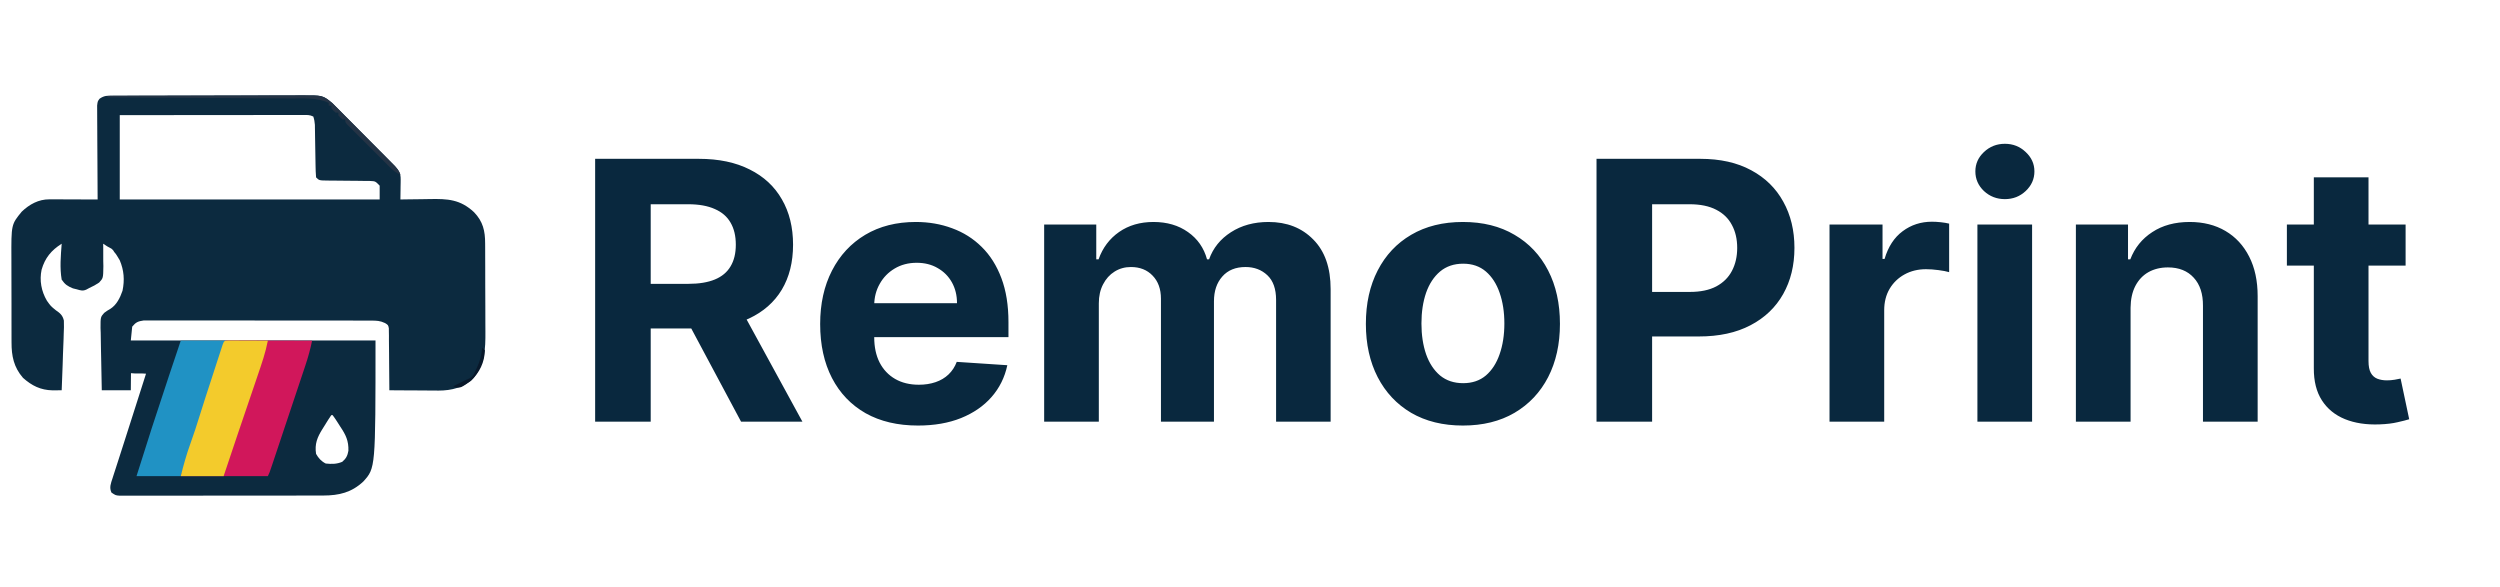
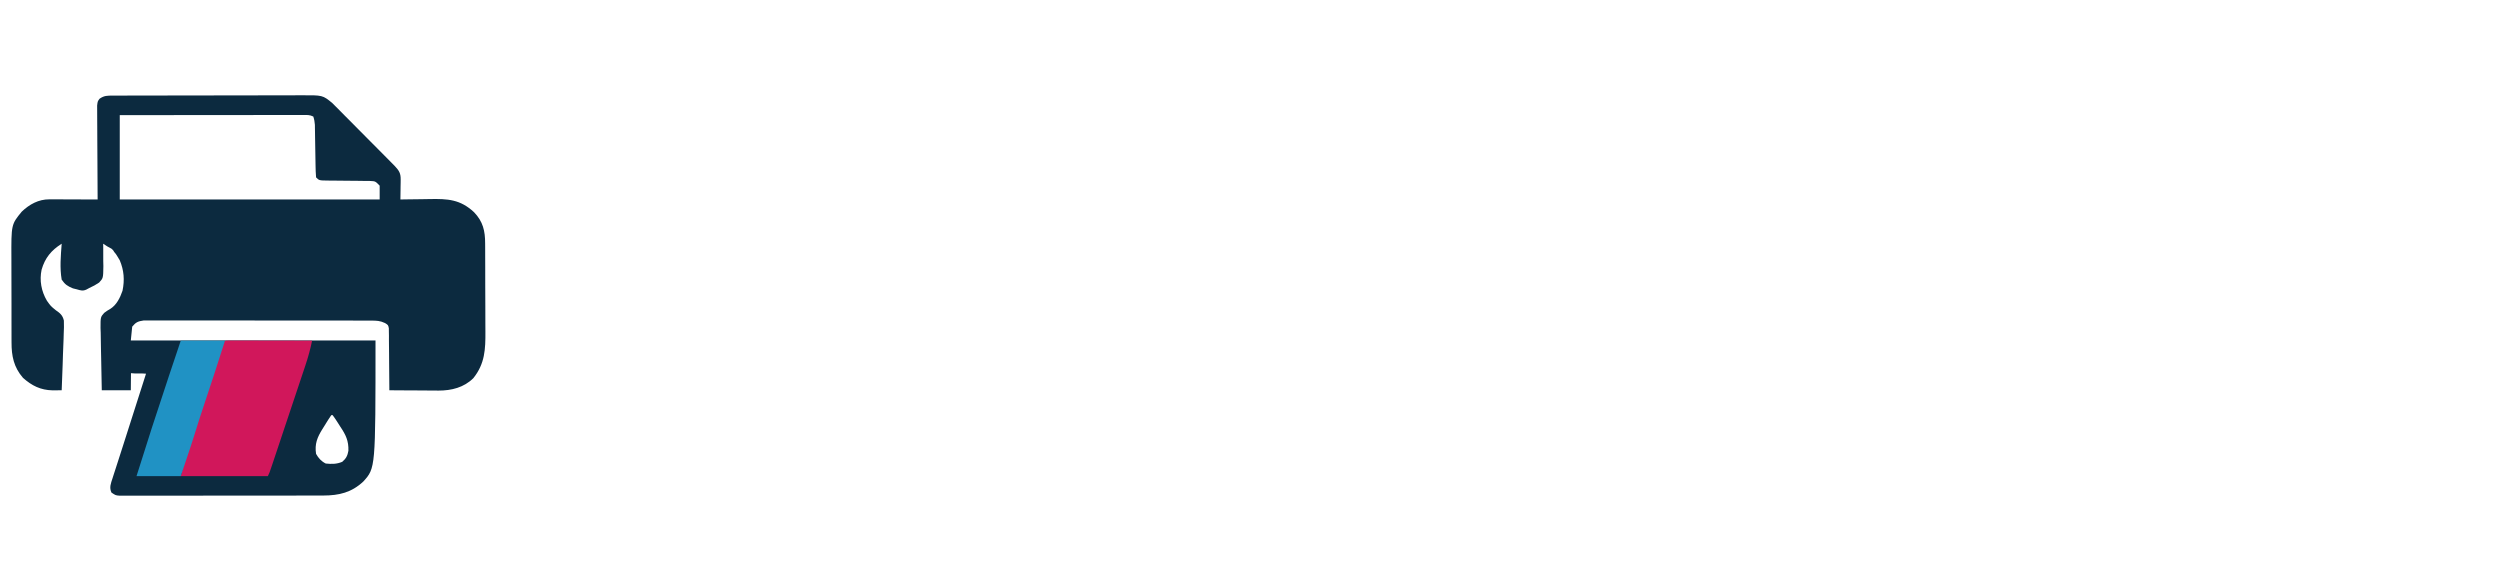
<svg xmlns="http://www.w3.org/2000/svg" width="166" height="39" viewBox="0 0 166 39" fill="none">
-   <path d="M7.5 6.348C7.619 6.348 7.738 6.347 7.861 6.347C7.993 6.347 8.126 6.347 8.259 6.346C8.398 6.346 8.537 6.346 8.676 6.345C9.055 6.344 9.434 6.343 9.813 6.343C10.049 6.343 10.286 6.342 10.523 6.342C11.263 6.341 12.004 6.34 12.744 6.339C13.599 6.339 14.453 6.337 15.308 6.335C15.969 6.333 16.629 6.332 17.29 6.332C17.684 6.331 18.079 6.331 18.473 6.329C18.845 6.328 19.216 6.328 19.587 6.328C19.723 6.328 19.859 6.328 19.995 6.327C21.425 6.318 21.425 6.318 22.063 6.842C22.143 6.922 22.223 7.002 22.305 7.085C22.349 7.129 22.394 7.174 22.44 7.219C22.585 7.365 22.729 7.511 22.873 7.658C22.975 7.76 23.076 7.862 23.178 7.963C23.39 8.176 23.602 8.389 23.812 8.603C24.083 8.877 24.354 9.15 24.626 9.423C24.885 9.683 25.145 9.944 25.404 10.205C25.453 10.255 25.502 10.305 25.553 10.356C25.693 10.496 25.832 10.637 25.971 10.778C26.05 10.858 26.129 10.938 26.211 11.021C26.494 11.323 26.61 11.501 26.605 11.91C26.604 11.988 26.603 12.066 26.603 12.146C26.601 12.227 26.6 12.308 26.598 12.391C26.597 12.473 26.596 12.555 26.596 12.639C26.593 12.842 26.59 13.044 26.587 13.246C26.739 13.243 26.739 13.243 26.894 13.24C27.273 13.233 27.652 13.229 28.032 13.226C28.195 13.224 28.359 13.222 28.522 13.218C29.727 13.195 30.56 13.236 31.477 14.091C32.074 14.712 32.214 15.336 32.213 16.164C32.214 16.243 32.214 16.322 32.215 16.404C32.217 16.665 32.217 16.925 32.217 17.186C32.218 17.368 32.218 17.551 32.219 17.733C32.22 18.115 32.22 18.496 32.22 18.878C32.22 19.366 32.223 19.853 32.226 20.341C32.228 20.717 32.228 21.093 32.228 21.47C32.228 21.65 32.229 21.829 32.231 22.009C32.239 23.191 32.2 24.149 31.43 25.11C30.805 25.731 29.979 25.935 29.125 25.935C29 25.933 29 25.933 28.873 25.932C28.743 25.931 28.743 25.931 28.61 25.931C28.336 25.93 28.061 25.928 27.786 25.925C27.598 25.924 27.411 25.924 27.224 25.923C26.767 25.921 26.309 25.918 25.852 25.914C25.852 25.86 25.852 25.807 25.852 25.752C25.85 25.197 25.845 24.641 25.838 24.086C25.836 23.878 25.835 23.671 25.834 23.464C25.833 23.166 25.83 22.868 25.825 22.57C25.826 22.431 25.826 22.431 25.826 22.288C25.825 22.202 25.823 22.116 25.821 22.027C25.82 21.913 25.82 21.913 25.819 21.796C25.776 21.582 25.776 21.582 25.569 21.452C25.239 21.294 25.004 21.289 24.639 21.288C24.574 21.288 24.508 21.288 24.44 21.287C24.221 21.286 24.002 21.286 23.782 21.287C23.624 21.287 23.467 21.286 23.309 21.285C22.881 21.284 22.454 21.284 22.026 21.284C21.669 21.284 21.312 21.284 20.955 21.283C20.113 21.282 19.271 21.282 18.428 21.283C17.559 21.284 16.691 21.283 15.822 21.28C15.075 21.278 14.329 21.278 13.583 21.278C13.138 21.279 12.692 21.279 12.246 21.277C11.828 21.276 11.409 21.276 10.99 21.278C10.836 21.278 10.682 21.278 10.528 21.277C10.319 21.275 10.109 21.276 9.899 21.278C9.781 21.278 9.664 21.278 9.543 21.278C9.164 21.335 9.021 21.392 8.778 21.691C8.748 21.994 8.717 22.297 8.686 22.609C14.048 22.609 19.41 22.609 24.934 22.609C24.934 31.079 24.934 31.079 24.127 31.97C23.347 32.701 22.52 32.901 21.466 32.903C21.407 32.903 21.348 32.903 21.287 32.903C21.09 32.904 20.893 32.904 20.697 32.904C20.555 32.904 20.414 32.904 20.272 32.905C19.889 32.906 19.506 32.906 19.122 32.906C18.883 32.906 18.643 32.906 18.404 32.906C17.568 32.907 16.733 32.908 15.898 32.907C15.119 32.907 14.34 32.908 13.561 32.91C12.892 32.911 12.223 32.912 11.553 32.911C11.154 32.911 10.755 32.912 10.355 32.913C9.98 32.914 9.605 32.914 9.229 32.913C9.091 32.913 8.954 32.913 8.816 32.914C8.628 32.914 8.44 32.914 8.252 32.913C8.095 32.913 8.095 32.913 7.934 32.913C7.676 32.891 7.676 32.891 7.401 32.707C7.243 32.365 7.361 32.097 7.473 31.753C7.492 31.694 7.51 31.634 7.53 31.573C7.593 31.375 7.658 31.178 7.722 30.98C7.767 30.84 7.812 30.701 7.857 30.561C7.955 30.254 8.054 29.947 8.153 29.641C8.335 29.079 8.514 28.517 8.693 27.954C9.027 26.907 9.361 25.86 9.696 24.812C9.34 24.778 9.065 24.824 8.697 24.778C8.697 25.172 8.686 25.508 8.686 25.914C8.05 25.914 7.414 25.914 6.758 25.914C6.74 25.218 6.727 24.522 6.718 23.826C6.714 23.59 6.709 23.353 6.703 23.116C6.694 22.776 6.69 22.436 6.687 22.095C6.683 21.989 6.679 21.884 6.675 21.775C6.675 21.052 6.675 21.052 6.918 20.776C7.114 20.631 7.114 20.631 7.309 20.519C7.745 20.252 7.971 19.773 8.135 19.305C8.282 18.596 8.234 17.954 7.952 17.285C7.813 17.079 7.757 16.916 7.585 16.734C7.55 16.654 7.504 16.608 7.447 16.551C7.412 16.517 7.412 16.517 7.326 16.47C7.126 16.367 7.126 16.367 6.85 16.183C6.852 16.253 6.853 16.322 6.855 16.394C6.86 16.71 6.858 17.026 6.856 17.342C6.859 17.452 6.861 17.561 6.864 17.673C6.853 18.468 6.853 18.468 6.581 18.763C6.37 18.906 6.165 19.017 5.932 19.121C5.867 19.156 5.802 19.191 5.736 19.227C5.494 19.337 5.358 19.285 5.106 19.213C5.018 19.191 4.931 19.169 4.84 19.147C4.479 18.996 4.324 18.896 4.096 18.57C3.961 17.787 4.036 16.971 4.096 16.183C3.408 16.619 2.989 17.119 2.762 17.908C2.611 18.624 2.744 19.335 3.113 19.966C3.366 20.322 3.366 20.322 3.702 20.597C3.99 20.793 4.163 20.938 4.241 21.286C4.254 21.582 4.246 21.871 4.231 22.167C4.228 22.274 4.225 22.381 4.222 22.492C4.212 22.833 4.197 23.174 4.182 23.516C4.175 23.748 4.167 23.98 4.16 24.211C4.142 24.779 4.121 25.346 4.096 25.914C3.967 25.915 3.838 25.916 3.709 25.917C3.601 25.918 3.601 25.918 3.491 25.919C2.696 25.901 2.118 25.616 1.526 25.088C0.917 24.387 0.763 23.64 0.766 22.735C0.766 22.66 0.766 22.584 0.765 22.506C0.764 22.259 0.764 22.012 0.764 21.764C0.764 21.591 0.763 21.417 0.763 21.244C0.762 20.881 0.762 20.517 0.763 20.154C0.763 19.691 0.762 19.229 0.76 18.766C0.758 18.407 0.758 18.049 0.758 17.691C0.758 17.52 0.758 17.35 0.757 17.179C0.746 14.905 0.746 14.905 1.445 14.053C1.956 13.566 2.562 13.233 3.273 13.236C3.381 13.236 3.381 13.236 3.49 13.236C3.567 13.236 3.643 13.236 3.722 13.237C3.801 13.237 3.88 13.237 3.961 13.237C4.213 13.238 4.464 13.239 4.716 13.24C4.887 13.241 5.058 13.241 5.228 13.242C5.647 13.242 6.065 13.244 6.483 13.246C6.482 13.165 6.482 13.084 6.481 13C6.476 12.237 6.471 11.474 6.469 10.711C6.467 10.319 6.465 9.926 6.462 9.534C6.459 9.155 6.458 8.777 6.457 8.398C6.456 8.254 6.455 8.109 6.454 7.965C6.452 7.762 6.452 7.56 6.452 7.358C6.451 7.243 6.451 7.128 6.45 7.009C6.483 6.728 6.483 6.728 6.611 6.557C6.916 6.342 7.129 6.349 7.5 6.348ZM7.952 7.646C7.952 9.494 7.952 11.342 7.952 13.246C13.647 13.246 19.342 13.246 25.21 13.246C25.21 12.943 25.21 12.64 25.21 12.328C24.924 12.031 24.924 12.031 24.56 12.016C24.486 12.015 24.411 12.013 24.334 12.012C24.254 12.012 24.173 12.012 24.09 12.012C24.008 12.011 23.925 12.01 23.84 12.008C23.575 12.005 23.311 12.003 23.047 12.001C22.782 11.999 22.517 11.996 22.253 11.993C22.088 11.99 21.923 11.989 21.758 11.989C21.191 11.982 21.191 11.982 20.987 11.777C20.965 11.505 20.955 11.241 20.952 10.969C20.951 10.889 20.949 10.808 20.948 10.726C20.943 10.468 20.939 10.21 20.935 9.953C20.931 9.696 20.927 9.439 20.922 9.182C20.919 9.022 20.917 8.862 20.915 8.702C20.914 8.629 20.912 8.556 20.911 8.481C20.91 8.417 20.909 8.353 20.909 8.288C20.894 8.093 20.866 7.923 20.803 7.738C20.563 7.618 20.386 7.635 20.117 7.635C20.01 7.635 19.903 7.635 19.793 7.635C19.675 7.635 19.557 7.636 19.436 7.636C19.311 7.636 19.186 7.636 19.062 7.636C18.722 7.636 18.383 7.636 18.043 7.637C17.689 7.638 17.334 7.638 16.98 7.638C16.308 7.638 15.636 7.639 14.964 7.64C14.057 7.641 13.15 7.641 12.242 7.642C10.812 7.643 9.382 7.645 7.952 7.646ZM21.997 27.566C21.924 27.668 21.856 27.772 21.79 27.878C21.75 27.943 21.709 28.008 21.667 28.075C21.624 28.144 21.582 28.213 21.538 28.284C21.495 28.351 21.453 28.419 21.409 28.489C21.068 29.035 20.884 29.482 20.987 30.137C21.143 30.419 21.337 30.633 21.63 30.779C22.023 30.819 22.359 30.82 22.725 30.665C22.978 30.45 23.077 30.258 23.134 29.931C23.155 29.273 22.961 28.874 22.599 28.335C22.552 28.26 22.504 28.186 22.456 28.109C22.279 27.833 22.279 27.833 22.088 27.566C22.058 27.566 22.028 27.566 21.997 27.566Z" fill="#0C2A3F" />
+   <path d="M7.5 6.348C7.619 6.348 7.738 6.347 7.861 6.347C7.993 6.347 8.126 6.347 8.259 6.346C8.398 6.346 8.537 6.346 8.676 6.345C9.055 6.344 9.434 6.343 9.813 6.343C10.049 6.343 10.286 6.342 10.523 6.342C11.263 6.341 12.004 6.34 12.744 6.339C13.599 6.339 14.453 6.337 15.308 6.335C15.969 6.333 16.629 6.332 17.29 6.332C17.684 6.331 18.079 6.331 18.473 6.329C18.845 6.328 19.216 6.328 19.587 6.328C19.723 6.328 19.859 6.328 19.995 6.327C21.425 6.318 21.425 6.318 22.063 6.842C22.143 6.922 22.223 7.002 22.305 7.085C22.349 7.129 22.394 7.174 22.44 7.219C22.585 7.365 22.729 7.511 22.873 7.658C22.975 7.76 23.076 7.862 23.178 7.963C23.39 8.176 23.602 8.389 23.812 8.603C24.083 8.877 24.354 9.15 24.626 9.423C24.885 9.683 25.145 9.944 25.404 10.205C25.453 10.255 25.502 10.305 25.553 10.356C25.693 10.496 25.832 10.637 25.971 10.778C26.05 10.858 26.129 10.938 26.211 11.021C26.494 11.323 26.61 11.501 26.605 11.91C26.604 11.988 26.603 12.066 26.603 12.146C26.601 12.227 26.6 12.308 26.598 12.391C26.597 12.473 26.596 12.555 26.596 12.639C26.593 12.842 26.59 13.044 26.587 13.246C26.739 13.243 26.739 13.243 26.894 13.24C27.273 13.233 27.652 13.229 28.032 13.226C28.195 13.224 28.359 13.222 28.522 13.218C29.727 13.195 30.56 13.236 31.477 14.091C32.074 14.712 32.214 15.336 32.213 16.164C32.214 16.243 32.214 16.322 32.215 16.404C32.217 16.665 32.217 16.925 32.217 17.186C32.218 17.368 32.218 17.551 32.219 17.733C32.22 18.115 32.22 18.496 32.22 18.878C32.22 19.366 32.223 19.853 32.226 20.341C32.228 20.717 32.228 21.093 32.228 21.47C32.228 21.65 32.229 21.829 32.231 22.009C32.239 23.191 32.2 24.149 31.43 25.11C30.805 25.731 29.979 25.935 29.125 25.935C29 25.933 29 25.933 28.873 25.932C28.743 25.931 28.743 25.931 28.61 25.931C28.336 25.93 28.061 25.928 27.786 25.925C27.598 25.924 27.411 25.924 27.224 25.923C26.767 25.921 26.309 25.918 25.852 25.914C25.852 25.86 25.852 25.807 25.852 25.752C25.85 25.197 25.845 24.641 25.838 24.086C25.836 23.878 25.835 23.671 25.834 23.464C25.833 23.166 25.83 22.868 25.825 22.57C25.826 22.431 25.826 22.431 25.826 22.288C25.825 22.202 25.823 22.116 25.821 22.027C25.82 21.913 25.82 21.913 25.819 21.796C25.776 21.582 25.776 21.582 25.569 21.452C25.239 21.294 25.004 21.289 24.639 21.288C24.574 21.288 24.508 21.288 24.44 21.287C24.221 21.286 24.002 21.286 23.782 21.287C23.624 21.287 23.467 21.286 23.309 21.285C22.881 21.284 22.454 21.284 22.026 21.284C21.669 21.284 21.312 21.284 20.955 21.283C20.113 21.282 19.271 21.282 18.428 21.283C17.559 21.284 16.691 21.283 15.822 21.28C15.075 21.278 14.329 21.278 13.583 21.278C13.138 21.279 12.692 21.279 12.246 21.277C11.828 21.276 11.409 21.276 10.99 21.278C10.836 21.278 10.682 21.278 10.528 21.277C10.319 21.275 10.109 21.276 9.899 21.278C9.781 21.278 9.664 21.278 9.543 21.278C9.164 21.335 9.021 21.392 8.778 21.691C8.748 21.994 8.717 22.297 8.686 22.609C14.048 22.609 19.41 22.609 24.934 22.609C24.934 31.079 24.934 31.079 24.127 31.97C23.347 32.701 22.52 32.901 21.466 32.903C21.407 32.903 21.348 32.903 21.287 32.903C21.09 32.904 20.893 32.904 20.697 32.904C20.555 32.904 20.414 32.904 20.272 32.905C19.889 32.906 19.506 32.906 19.122 32.906C18.883 32.906 18.643 32.906 18.404 32.906C17.568 32.907 16.733 32.908 15.898 32.907C15.119 32.907 14.34 32.908 13.561 32.91C12.892 32.911 12.223 32.912 11.553 32.911C11.154 32.911 10.755 32.912 10.355 32.913C9.98 32.914 9.605 32.914 9.229 32.913C9.091 32.913 8.954 32.913 8.816 32.914C8.628 32.914 8.44 32.914 8.252 32.913C8.095 32.913 8.095 32.913 7.934 32.913C7.676 32.891 7.676 32.891 7.401 32.707C7.243 32.365 7.361 32.097 7.473 31.753C7.492 31.694 7.51 31.634 7.53 31.573C7.593 31.375 7.658 31.178 7.722 30.98C7.767 30.84 7.812 30.701 7.857 30.561C7.955 30.254 8.054 29.947 8.153 29.641C9.027 26.907 9.361 25.86 9.696 24.812C9.34 24.778 9.065 24.824 8.697 24.778C8.697 25.172 8.686 25.508 8.686 25.914C8.05 25.914 7.414 25.914 6.758 25.914C6.74 25.218 6.727 24.522 6.718 23.826C6.714 23.59 6.709 23.353 6.703 23.116C6.694 22.776 6.69 22.436 6.687 22.095C6.683 21.989 6.679 21.884 6.675 21.775C6.675 21.052 6.675 21.052 6.918 20.776C7.114 20.631 7.114 20.631 7.309 20.519C7.745 20.252 7.971 19.773 8.135 19.305C8.282 18.596 8.234 17.954 7.952 17.285C7.813 17.079 7.757 16.916 7.585 16.734C7.55 16.654 7.504 16.608 7.447 16.551C7.412 16.517 7.412 16.517 7.326 16.47C7.126 16.367 7.126 16.367 6.85 16.183C6.852 16.253 6.853 16.322 6.855 16.394C6.86 16.71 6.858 17.026 6.856 17.342C6.859 17.452 6.861 17.561 6.864 17.673C6.853 18.468 6.853 18.468 6.581 18.763C6.37 18.906 6.165 19.017 5.932 19.121C5.867 19.156 5.802 19.191 5.736 19.227C5.494 19.337 5.358 19.285 5.106 19.213C5.018 19.191 4.931 19.169 4.84 19.147C4.479 18.996 4.324 18.896 4.096 18.57C3.961 17.787 4.036 16.971 4.096 16.183C3.408 16.619 2.989 17.119 2.762 17.908C2.611 18.624 2.744 19.335 3.113 19.966C3.366 20.322 3.366 20.322 3.702 20.597C3.99 20.793 4.163 20.938 4.241 21.286C4.254 21.582 4.246 21.871 4.231 22.167C4.228 22.274 4.225 22.381 4.222 22.492C4.212 22.833 4.197 23.174 4.182 23.516C4.175 23.748 4.167 23.98 4.16 24.211C4.142 24.779 4.121 25.346 4.096 25.914C3.967 25.915 3.838 25.916 3.709 25.917C3.601 25.918 3.601 25.918 3.491 25.919C2.696 25.901 2.118 25.616 1.526 25.088C0.917 24.387 0.763 23.64 0.766 22.735C0.766 22.66 0.766 22.584 0.765 22.506C0.764 22.259 0.764 22.012 0.764 21.764C0.764 21.591 0.763 21.417 0.763 21.244C0.762 20.881 0.762 20.517 0.763 20.154C0.763 19.691 0.762 19.229 0.76 18.766C0.758 18.407 0.758 18.049 0.758 17.691C0.758 17.52 0.758 17.35 0.757 17.179C0.746 14.905 0.746 14.905 1.445 14.053C1.956 13.566 2.562 13.233 3.273 13.236C3.381 13.236 3.381 13.236 3.49 13.236C3.567 13.236 3.643 13.236 3.722 13.237C3.801 13.237 3.88 13.237 3.961 13.237C4.213 13.238 4.464 13.239 4.716 13.24C4.887 13.241 5.058 13.241 5.228 13.242C5.647 13.242 6.065 13.244 6.483 13.246C6.482 13.165 6.482 13.084 6.481 13C6.476 12.237 6.471 11.474 6.469 10.711C6.467 10.319 6.465 9.926 6.462 9.534C6.459 9.155 6.458 8.777 6.457 8.398C6.456 8.254 6.455 8.109 6.454 7.965C6.452 7.762 6.452 7.56 6.452 7.358C6.451 7.243 6.451 7.128 6.45 7.009C6.483 6.728 6.483 6.728 6.611 6.557C6.916 6.342 7.129 6.349 7.5 6.348ZM7.952 7.646C7.952 9.494 7.952 11.342 7.952 13.246C13.647 13.246 19.342 13.246 25.21 13.246C25.21 12.943 25.21 12.64 25.21 12.328C24.924 12.031 24.924 12.031 24.56 12.016C24.486 12.015 24.411 12.013 24.334 12.012C24.254 12.012 24.173 12.012 24.09 12.012C24.008 12.011 23.925 12.01 23.84 12.008C23.575 12.005 23.311 12.003 23.047 12.001C22.782 11.999 22.517 11.996 22.253 11.993C22.088 11.99 21.923 11.989 21.758 11.989C21.191 11.982 21.191 11.982 20.987 11.777C20.965 11.505 20.955 11.241 20.952 10.969C20.951 10.889 20.949 10.808 20.948 10.726C20.943 10.468 20.939 10.21 20.935 9.953C20.931 9.696 20.927 9.439 20.922 9.182C20.919 9.022 20.917 8.862 20.915 8.702C20.914 8.629 20.912 8.556 20.911 8.481C20.91 8.417 20.909 8.353 20.909 8.288C20.894 8.093 20.866 7.923 20.803 7.738C20.563 7.618 20.386 7.635 20.117 7.635C20.01 7.635 19.903 7.635 19.793 7.635C19.675 7.635 19.557 7.636 19.436 7.636C19.311 7.636 19.186 7.636 19.062 7.636C18.722 7.636 18.383 7.636 18.043 7.637C17.689 7.638 17.334 7.638 16.98 7.638C16.308 7.638 15.636 7.639 14.964 7.64C14.057 7.641 13.15 7.641 12.242 7.642C10.812 7.643 9.382 7.645 7.952 7.646ZM21.997 27.566C21.924 27.668 21.856 27.772 21.79 27.878C21.75 27.943 21.709 28.008 21.667 28.075C21.624 28.144 21.582 28.213 21.538 28.284C21.495 28.351 21.453 28.419 21.409 28.489C21.068 29.035 20.884 29.482 20.987 30.137C21.143 30.419 21.337 30.633 21.63 30.779C22.023 30.819 22.359 30.82 22.725 30.665C22.978 30.45 23.077 30.258 23.134 29.931C23.155 29.273 22.961 28.874 22.599 28.335C22.552 28.26 22.504 28.186 22.456 28.109C22.279 27.833 22.279 27.833 22.088 27.566C22.058 27.566 22.028 27.566 21.997 27.566Z" fill="#0C2A3F" />
  <path d="M15.17 22.61C15.273 22.61 15.375 22.61 15.481 22.61C15.597 22.61 15.712 22.61 15.832 22.61C15.959 22.611 16.086 22.611 16.213 22.612C16.343 22.612 16.473 22.612 16.602 22.612C16.944 22.613 17.285 22.614 17.627 22.615C17.975 22.616 18.323 22.616 18.671 22.616C19.355 22.617 20.039 22.619 20.723 22.621C20.608 23.185 20.459 23.726 20.275 24.271C20.25 24.349 20.224 24.427 20.197 24.507C20.112 24.761 20.027 25.015 19.942 25.268C19.883 25.446 19.824 25.623 19.764 25.801C19.641 26.171 19.517 26.541 19.393 26.911C19.234 27.387 19.075 27.862 18.916 28.337C18.794 28.703 18.672 29.069 18.55 29.434C18.491 29.61 18.433 29.785 18.374 29.96C18.293 30.204 18.211 30.448 18.129 30.693C18.092 30.802 18.092 30.802 18.055 30.913C17.887 31.412 17.887 31.412 17.785 31.617C15.877 31.617 13.968 31.617 12.002 31.617C12.187 30.877 12.382 30.178 12.639 29.465C12.862 28.842 13.071 28.218 13.263 27.584C13.508 26.788 13.771 25.996 14.029 25.204C14.132 24.89 14.233 24.576 14.335 24.261C14.4 24.062 14.465 23.863 14.53 23.664C14.561 23.57 14.591 23.475 14.623 23.378C14.651 23.292 14.679 23.206 14.708 23.117C14.733 23.041 14.758 22.965 14.783 22.887C14.878 22.63 14.888 22.623 15.17 22.61Z" fill="#D1175B" />
  <path d="M12.002 22.621C12.971 22.621 13.941 22.621 14.94 22.621C14.488 24.045 14.026 25.464 13.55 26.879C13.331 27.531 13.12 28.184 12.92 28.841C12.753 29.381 12.572 29.917 12.392 30.453C12.263 30.837 12.135 31.221 12.002 31.617C11.033 31.617 10.063 31.617 9.064 31.617C9.738 29.456 10.435 27.304 11.153 25.157C11.174 25.094 11.195 25.031 11.216 24.966C11.478 24.184 11.74 23.403 12.002 22.621Z" fill="#2092C4" />
-   <path d="M15.211 22.611C15.33 22.611 15.449 22.612 15.571 22.612C15.665 22.613 15.665 22.613 15.762 22.613C15.964 22.613 16.166 22.614 16.368 22.616C16.505 22.616 16.641 22.616 16.778 22.617C17.114 22.618 17.45 22.619 17.785 22.621C17.635 23.403 17.378 24.144 17.121 24.896C17.073 25.037 17.025 25.178 16.978 25.319C16.852 25.689 16.726 26.059 16.6 26.429C16.448 26.874 16.297 27.319 16.146 27.764C16.028 28.111 15.91 28.458 15.792 28.805C15.473 29.741 15.16 30.679 14.848 31.617C13.909 31.617 12.97 31.617 12.002 31.617C12.187 30.878 12.382 30.178 12.639 29.466C12.862 28.843 13.071 28.218 13.263 27.585C13.508 26.788 13.771 25.997 14.029 25.204C14.132 24.89 14.233 24.576 14.335 24.262C14.4 24.062 14.465 23.863 14.53 23.664C14.561 23.57 14.591 23.476 14.623 23.379C14.651 23.293 14.679 23.206 14.708 23.117C14.733 23.041 14.758 22.965 14.783 22.887C14.886 22.609 14.897 22.623 15.211 22.611Z" fill="#F3CB2C" />
-   <path d="M7.137 6.373C8.957 6.367 10.777 6.362 12.597 6.359C13.442 6.357 14.287 6.356 15.133 6.352C15.869 6.35 16.606 6.348 17.343 6.347C17.733 6.347 18.123 6.346 18.513 6.344C18.88 6.342 19.247 6.342 19.615 6.342C19.749 6.342 19.884 6.341 20.018 6.34C21.435 6.33 21.435 6.33 22.075 6.853C22.154 6.933 22.234 7.013 22.316 7.095C22.36 7.14 22.405 7.184 22.451 7.229C22.596 7.374 22.74 7.52 22.884 7.667C22.986 7.768 23.088 7.87 23.189 7.971C23.401 8.184 23.613 8.397 23.824 8.61C24.094 8.883 24.365 9.156 24.637 9.427C24.846 9.637 25.055 9.847 25.264 10.057C25.364 10.157 25.464 10.258 25.564 10.358C25.704 10.498 25.843 10.639 25.982 10.78C26.101 10.9 26.101 10.9 26.222 11.022C26.392 11.213 26.5 11.371 26.598 11.606C26.307 11.477 26.11 11.325 25.885 11.101C25.819 11.035 25.753 10.97 25.685 10.902C25.615 10.831 25.544 10.761 25.472 10.688C25.399 10.615 25.326 10.542 25.251 10.467C25.097 10.314 24.944 10.16 24.791 10.006C24.555 9.77 24.319 9.535 24.083 9.299C23.934 9.15 23.785 9.001 23.636 8.852C23.565 8.781 23.494 8.71 23.42 8.637C23.323 8.539 23.323 8.539 23.223 8.439C23.166 8.381 23.108 8.323 23.049 8.264C22.926 8.117 22.926 8.117 22.926 7.934C22.865 7.934 22.805 7.934 22.742 7.934C22.593 7.808 22.593 7.808 22.467 7.658C22.467 7.598 22.467 7.537 22.467 7.475C22.406 7.475 22.346 7.475 22.283 7.475C22.134 7.349 22.134 7.349 22.008 7.199C22.008 7.139 22.008 7.078 22.008 7.016C21.947 7.016 21.887 7.016 21.824 7.016C21.824 6.955 21.824 6.895 21.824 6.832C21.044 6.466 20.151 6.541 19.309 6.538C19.176 6.537 19.043 6.536 18.91 6.535C18.55 6.533 18.191 6.531 17.831 6.529C17.455 6.527 17.079 6.524 16.703 6.522C15.991 6.517 15.28 6.513 14.568 6.509C13.757 6.505 12.947 6.5 12.136 6.495C10.47 6.484 8.803 6.474 7.137 6.465C7.137 6.435 7.137 6.404 7.137 6.373Z" fill="#243345" />
-   <path d="M32.014 23.08C32.074 23.141 32.135 23.201 32.197 23.264C32.169 24.07 31.851 24.712 31.279 25.283C30.588 25.764 30.588 25.764 30.244 25.708C30.166 25.68 30.166 25.68 30.086 25.65C31.004 25.191 31.004 25.191 31.206 25.108C31.417 24.98 31.462 24.866 31.555 24.641C31.586 24.578 31.617 24.515 31.65 24.45C31.87 23.985 31.976 23.593 32.014 23.08Z" fill="#08182A" />
-   <path d="M39.517 28V10.546H46.403C47.722 10.546 48.847 10.781 49.778 11.253C50.716 11.719 51.429 12.381 51.918 13.239C52.412 14.091 52.659 15.094 52.659 16.247C52.659 17.406 52.409 18.403 51.909 19.239C51.409 20.068 50.685 20.704 49.736 21.148C48.793 21.591 47.651 21.812 46.31 21.812H41.699V18.847H45.713C46.418 18.847 47.003 18.75 47.469 18.557C47.935 18.364 48.281 18.074 48.508 17.688C48.742 17.301 48.858 16.821 48.858 16.247C48.858 15.668 48.742 15.179 48.508 14.781C48.281 14.383 47.932 14.082 47.46 13.878C46.994 13.668 46.406 13.562 45.696 13.562H43.207V28H39.517ZM48.943 20.057L53.281 28H49.207L44.963 20.057H48.943ZM60.954 28.256C59.607 28.256 58.448 27.983 57.477 27.438C56.511 26.886 55.766 26.108 55.244 25.102C54.721 24.091 54.459 22.895 54.459 21.514C54.459 20.168 54.721 18.986 55.244 17.969C55.766 16.952 56.502 16.159 57.451 15.591C58.406 15.023 59.525 14.739 60.809 14.739C61.673 14.739 62.477 14.878 63.221 15.156C63.971 15.429 64.624 15.841 65.181 16.392C65.744 16.943 66.181 17.636 66.494 18.472C66.806 19.301 66.962 20.273 66.962 21.386V22.384H55.908V20.134H63.545C63.545 19.611 63.431 19.148 63.204 18.744C62.977 18.341 62.661 18.026 62.258 17.798C61.86 17.565 61.397 17.449 60.869 17.449C60.318 17.449 59.829 17.577 59.403 17.832C58.982 18.082 58.653 18.421 58.414 18.847C58.175 19.267 58.053 19.736 58.048 20.253V22.392C58.048 23.04 58.167 23.599 58.406 24.071C58.65 24.543 58.994 24.906 59.437 25.162C59.88 25.418 60.406 25.546 61.014 25.546C61.417 25.546 61.786 25.489 62.121 25.375C62.457 25.261 62.744 25.091 62.982 24.864C63.221 24.636 63.403 24.358 63.528 24.028L66.886 24.25C66.715 25.057 66.366 25.761 65.837 26.364C65.315 26.96 64.638 27.426 63.809 27.761C62.985 28.091 62.033 28.256 60.954 28.256ZM69.332 28V14.909H72.792V17.219H72.945C73.218 16.452 73.673 15.847 74.309 15.403C74.945 14.96 75.707 14.739 76.593 14.739C77.491 14.739 78.255 14.963 78.886 15.412C79.516 15.855 79.937 16.457 80.147 17.219H80.283C80.55 16.469 81.033 15.869 81.732 15.421C82.437 14.966 83.269 14.739 84.229 14.739C85.451 14.739 86.442 15.128 87.204 15.906C87.971 16.679 88.354 17.776 88.354 19.196V28H84.732V19.912C84.732 19.185 84.539 18.639 84.153 18.276C83.766 17.912 83.283 17.73 82.704 17.73C82.045 17.73 81.531 17.94 81.161 18.361C80.792 18.776 80.607 19.324 80.607 20.006V28H77.087V19.835C77.087 19.193 76.903 18.682 76.533 18.301C76.17 17.921 75.69 17.73 75.093 17.73C74.69 17.73 74.326 17.832 74.002 18.037C73.684 18.236 73.431 18.517 73.244 18.881C73.056 19.239 72.962 19.659 72.962 20.142V28H69.332ZM97.137 28.256C95.813 28.256 94.668 27.974 93.702 27.412C92.742 26.844 92.001 26.054 91.478 25.043C90.955 24.026 90.694 22.847 90.694 21.506C90.694 20.153 90.955 18.972 91.478 17.96C92.001 16.943 92.742 16.153 93.702 15.591C94.668 15.023 95.813 14.739 97.137 14.739C98.461 14.739 99.603 15.023 100.563 15.591C101.529 16.153 102.273 16.943 102.796 17.96C103.319 18.972 103.58 20.153 103.58 21.506C103.58 22.847 103.319 24.026 102.796 25.043C102.273 26.054 101.529 26.844 100.563 27.412C99.603 27.974 98.461 28.256 97.137 28.256ZM97.154 25.443C97.756 25.443 98.259 25.273 98.663 24.932C99.066 24.585 99.37 24.114 99.575 23.517C99.785 22.921 99.89 22.241 99.89 21.48C99.89 20.719 99.785 20.04 99.575 19.443C99.37 18.847 99.066 18.375 98.663 18.028C98.259 17.682 97.756 17.509 97.154 17.509C96.546 17.509 96.035 17.682 95.62 18.028C95.211 18.375 94.901 18.847 94.691 19.443C94.487 20.04 94.384 20.719 94.384 21.48C94.384 22.241 94.487 22.921 94.691 23.517C94.901 24.114 95.211 24.585 95.62 24.932C96.035 25.273 96.546 25.443 97.154 25.443ZM106.009 28V10.546H112.896C114.219 10.546 115.347 10.798 116.279 11.304C117.211 11.804 117.921 12.5 118.41 13.392C118.904 14.278 119.151 15.301 119.151 16.46C119.151 17.619 118.901 18.642 118.401 19.528C117.901 20.415 117.177 21.105 116.228 21.599C115.285 22.094 114.143 22.341 112.802 22.341H108.413V19.384H112.205C112.915 19.384 113.501 19.261 113.961 19.017C114.427 18.767 114.773 18.423 115.001 17.986C115.234 17.543 115.35 17.034 115.35 16.46C115.35 15.881 115.234 15.375 115.001 14.943C114.773 14.506 114.427 14.168 113.961 13.929C113.495 13.685 112.904 13.562 112.188 13.562H109.7V28H106.009ZM121.48 28V14.909H125V17.193H125.136C125.375 16.381 125.776 15.767 126.338 15.352C126.901 14.932 127.548 14.722 128.281 14.722C128.463 14.722 128.659 14.733 128.869 14.756C129.08 14.778 129.264 14.81 129.423 14.849V18.071C129.253 18.02 129.017 17.974 128.716 17.935C128.415 17.895 128.139 17.875 127.889 17.875C127.355 17.875 126.878 17.991 126.457 18.224C126.043 18.452 125.713 18.77 125.469 19.179C125.23 19.588 125.111 20.06 125.111 20.594V28H121.48ZM131.3 28V14.909H134.931V28H131.3ZM133.124 13.222C132.585 13.222 132.121 13.043 131.735 12.685C131.354 12.321 131.164 11.886 131.164 11.381C131.164 10.881 131.354 10.452 131.735 10.094C132.121 9.73 132.585 9.548 133.124 9.548C133.664 9.548 134.124 9.73 134.505 10.094C134.891 10.452 135.085 10.881 135.085 11.381C135.085 11.886 134.891 12.321 134.505 12.685C134.124 13.043 133.664 13.222 133.124 13.222ZM141.47 20.432V28H137.839V14.909H141.3V17.219H141.453C141.743 16.457 142.229 15.855 142.911 15.412C143.592 14.963 144.419 14.739 145.391 14.739C146.3 14.739 147.092 14.938 147.768 15.335C148.445 15.733 148.97 16.301 149.345 17.04C149.72 17.773 149.908 18.648 149.908 19.665V28H146.277V20.312C146.283 19.511 146.078 18.886 145.663 18.438C145.249 17.983 144.678 17.756 143.95 17.756C143.462 17.756 143.03 17.861 142.655 18.071C142.286 18.281 141.996 18.588 141.786 18.991C141.581 19.389 141.476 19.869 141.47 20.432ZM159.732 14.909V17.636H151.849V14.909H159.732ZM153.638 11.773H157.269V23.977C157.269 24.312 157.32 24.574 157.423 24.761C157.525 24.943 157.667 25.071 157.849 25.145C158.036 25.219 158.252 25.256 158.496 25.256C158.667 25.256 158.837 25.241 159.008 25.213C159.178 25.179 159.309 25.153 159.4 25.136L159.971 27.838C159.789 27.895 159.533 27.96 159.204 28.034C158.874 28.114 158.474 28.162 158.002 28.179C157.127 28.213 156.36 28.097 155.701 27.829C155.048 27.562 154.539 27.148 154.175 26.585C153.812 26.023 153.633 25.312 153.638 24.454V11.773Z" fill="#09283E" />
</svg>